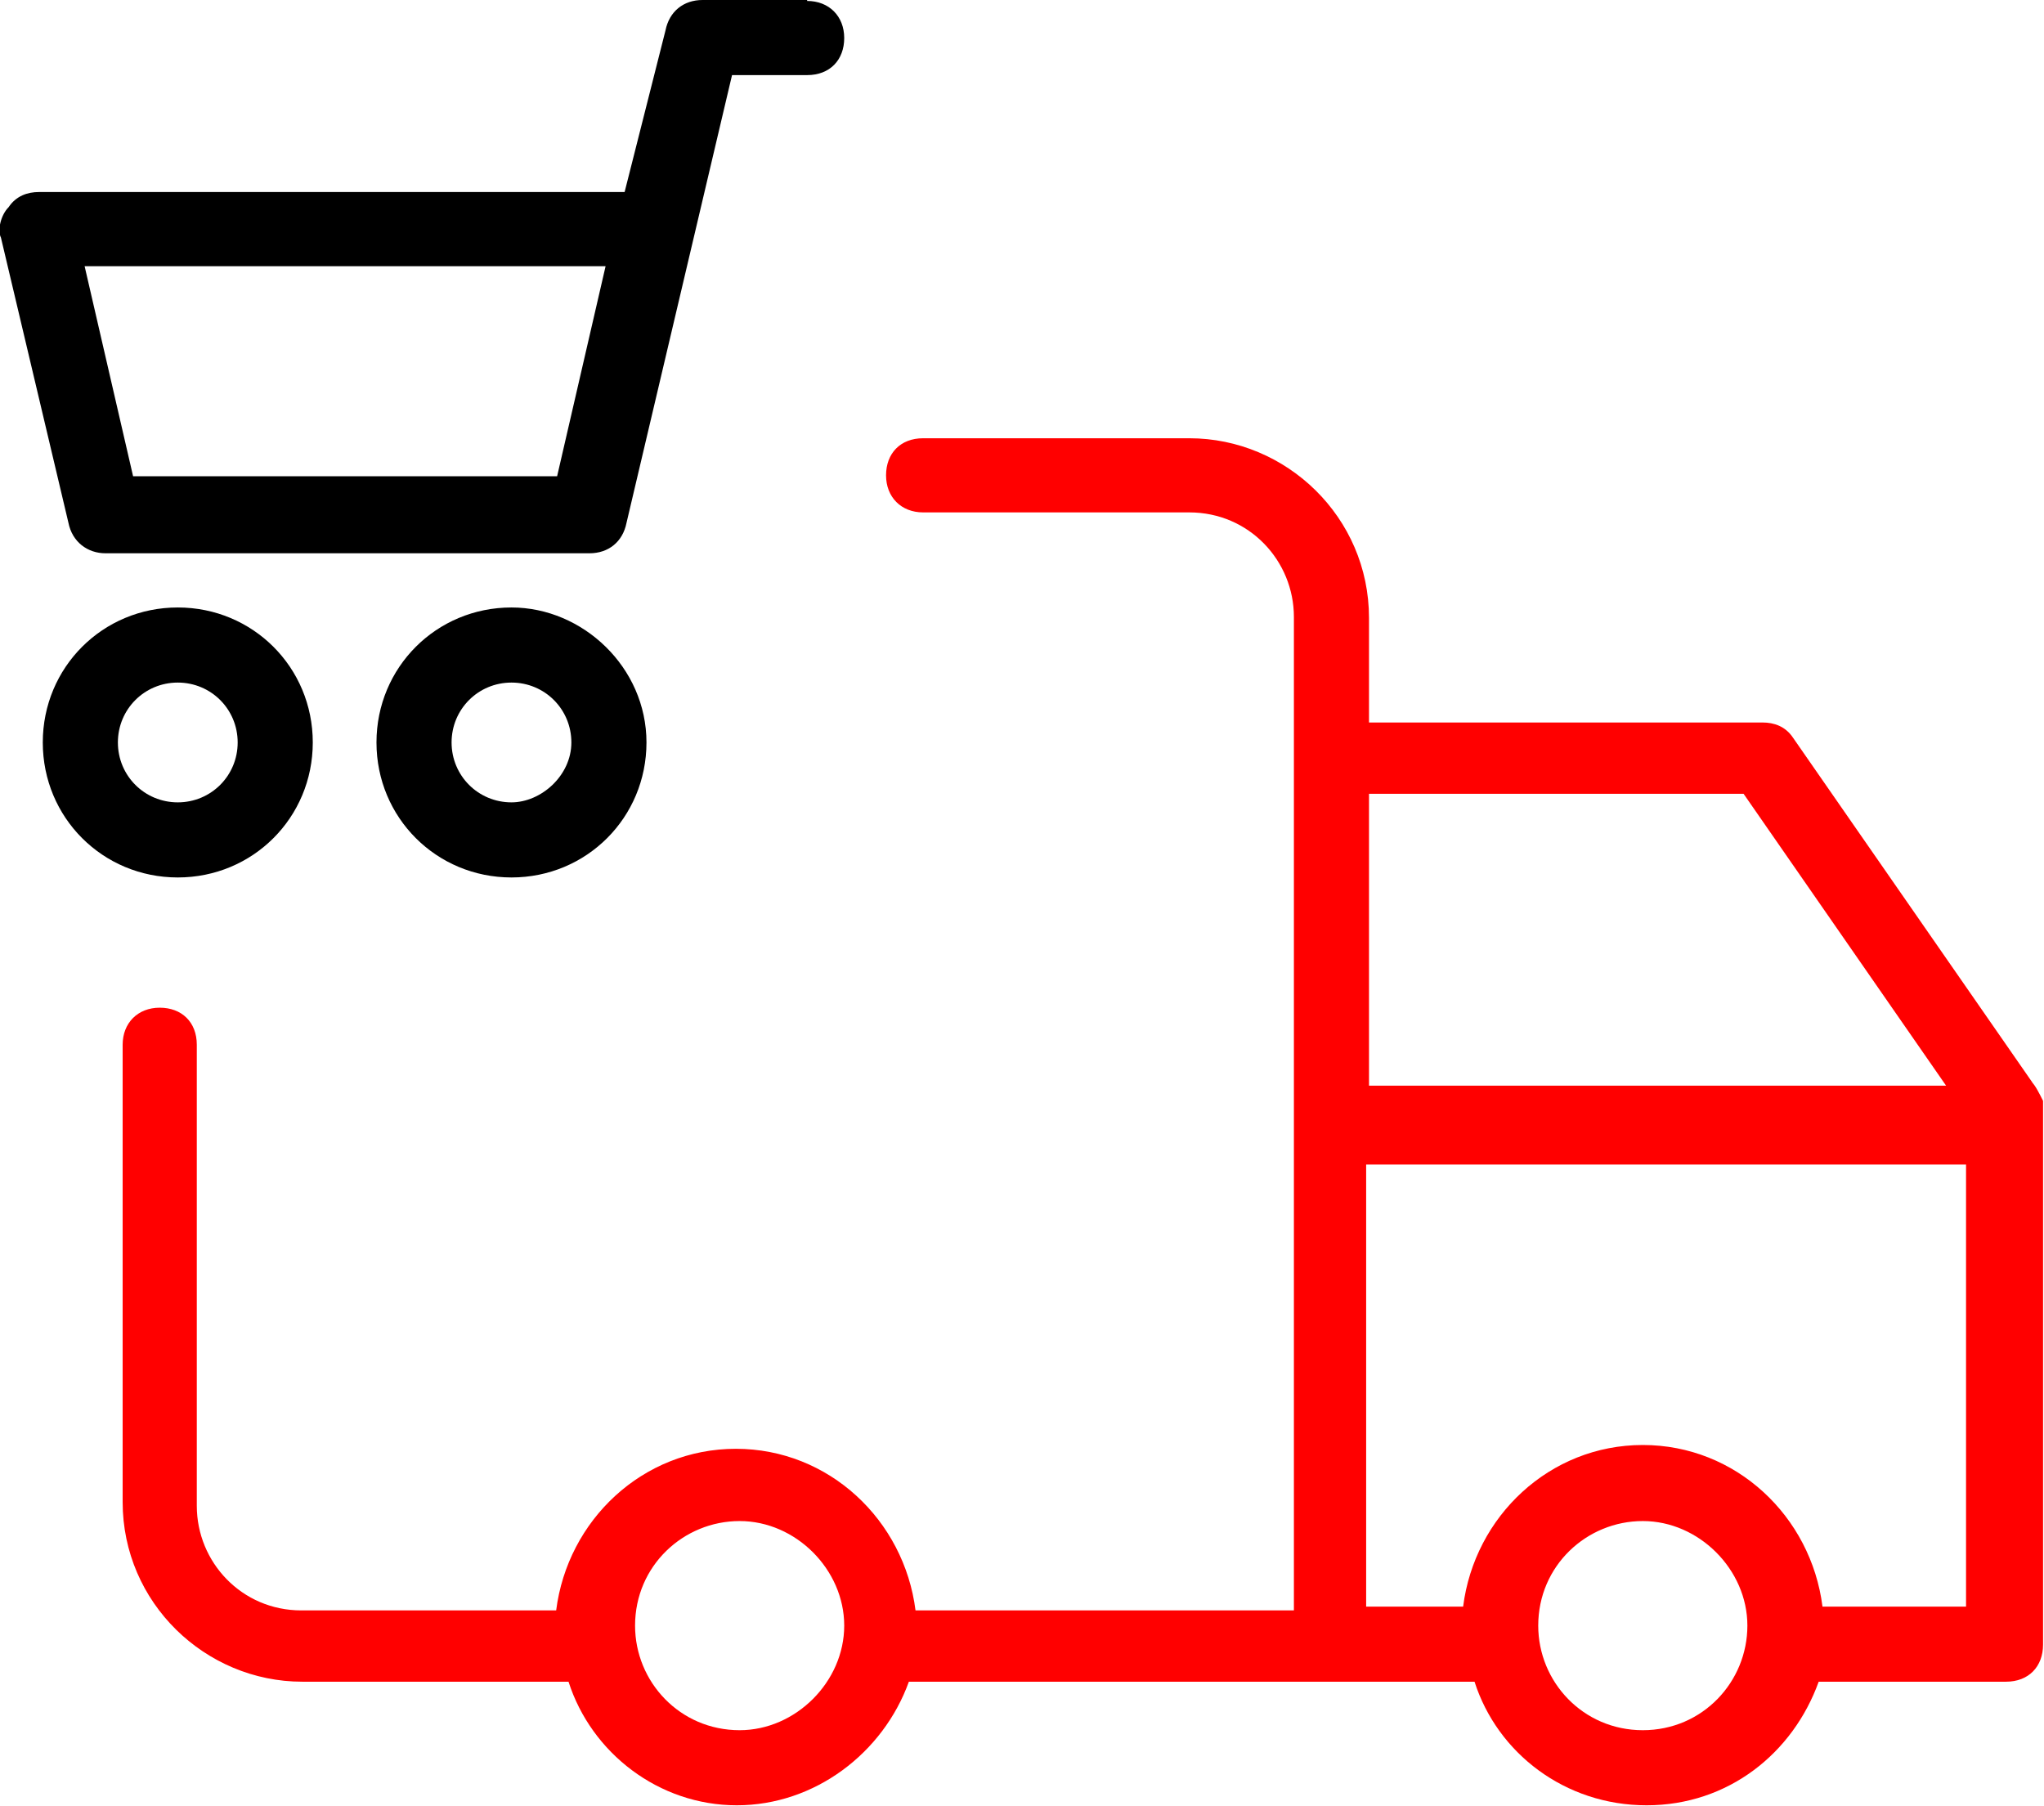
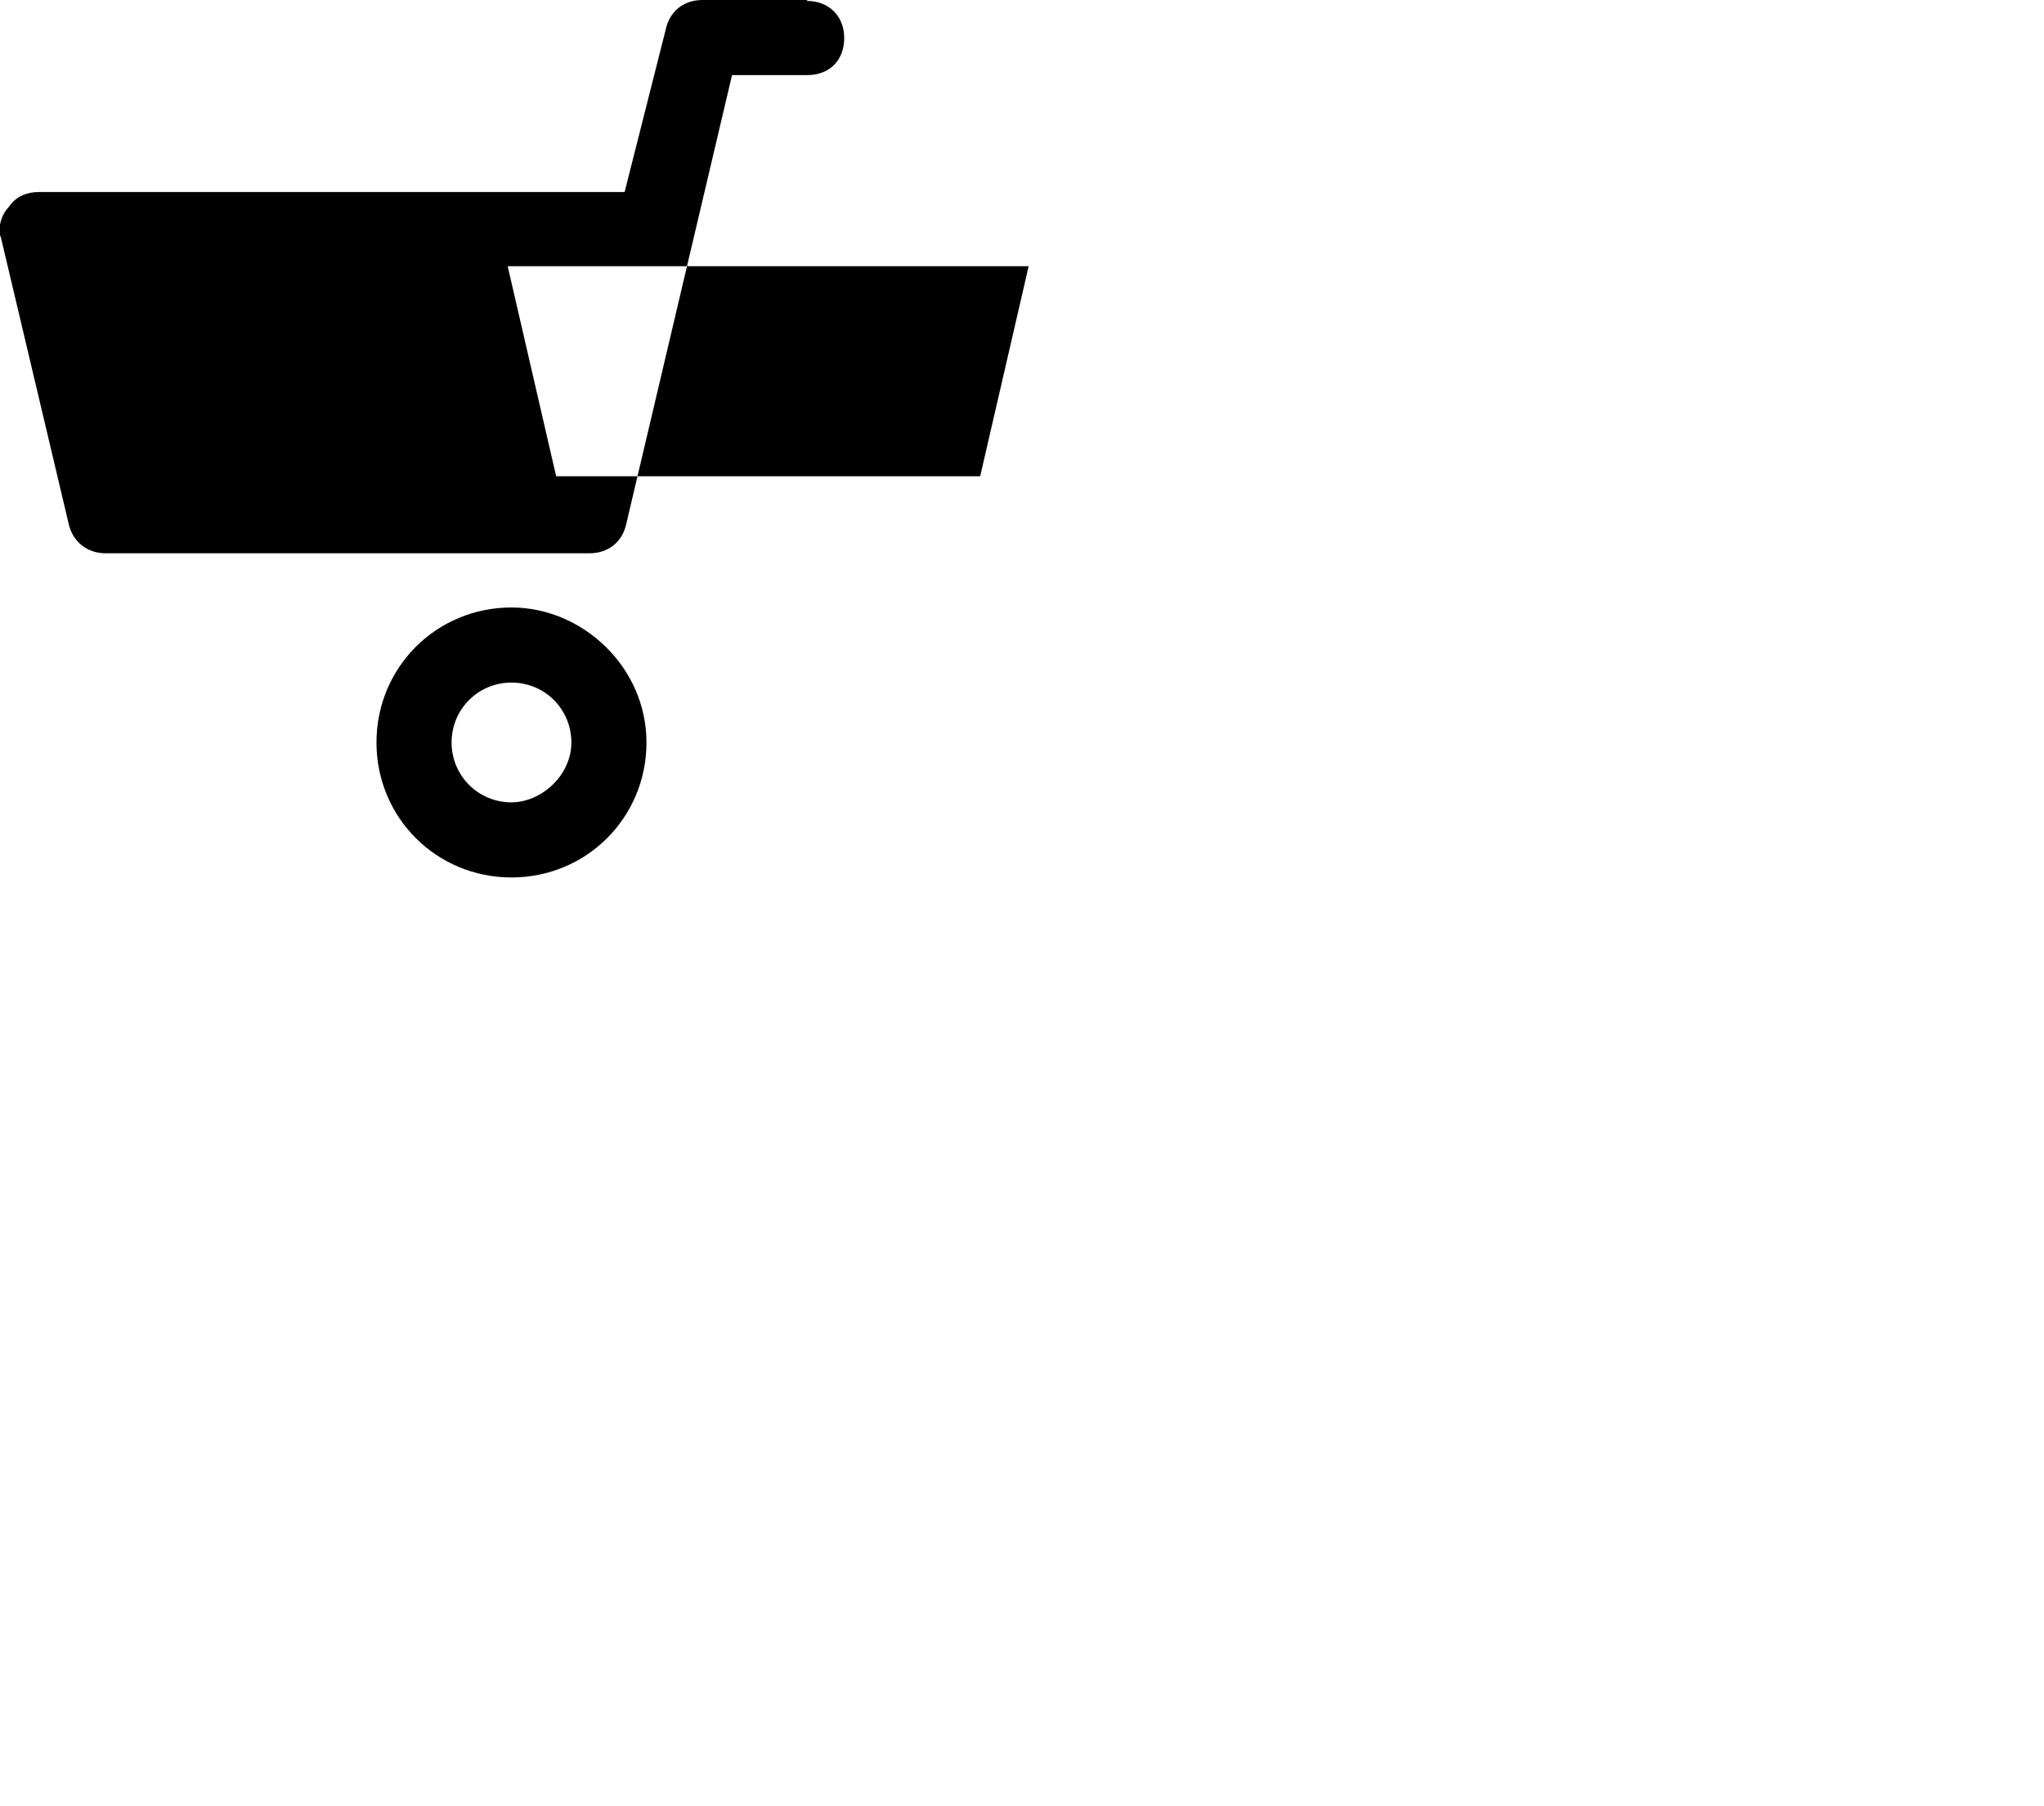
<svg xmlns="http://www.w3.org/2000/svg" id="Ebene_2" viewBox="0 0 21.5 19">
  <defs>
    <style>.cls-1{fill:red;}</style>
  </defs>
  <g id="Ebene_1-2">
    <g>
-       <path class="cls-1" d="m21.38,11.39l-2.52-3.63c-.08-.12-.2-.16-.32-.16h-4.14v-1.1c0-1.06-.87-1.89-1.89-1.89h-2.8c-.24,0-.39.16-.39.39s.16.39.39.39h2.8c.63,0,1.1.51,1.1,1.1v10.45h-3.98c-.12-.95-.91-1.7-1.89-1.7s-1.77.75-1.89,1.7h-2.68c-.63,0-1.1-.51-1.1-1.1v-4.85c0-.24-.16-.39-.39-.39s-.39.16-.39.39v4.81c0,1.06.87,1.89,1.89,1.89h2.8c.24.75.95,1.3,1.77,1.3s1.54-.55,1.81-1.3h5.95c.24.75.95,1.3,1.81,1.3s1.54-.55,1.81-1.3h1.97c.24,0,.39-.16.39-.39v-5.72c-.04-.08-.08-.16-.12-.2Zm-3.04-3.04l2.13,3.07h-6.07v-3.07h3.94Zm-10.56,9.85c-.63,0-1.1-.51-1.1-1.1,0-.63.51-1.1,1.1-1.1s1.1.51,1.1,1.1c0,.59-.51,1.1-1.1,1.1Zm9.5,0c-.63,0-1.1-.51-1.1-1.1,0-.63.51-1.1,1.1-1.1s1.1.51,1.1,1.1-.47,1.1-1.1,1.1Zm1.89-1.3c-.12-.95-.91-1.7-1.89-1.7s-1.77.75-1.89,1.7h-1.02v-4.65h6.31v4.65h-1.5Z" />
-       <path d="m8.49,0h-1.1c-.2,0-.35.12-.39.32l-.43,1.7H.41c-.12,0-.24.04-.32.16-.08.08-.12.24-.08.32l.71,3c.04.2.2.32.39.32h5.09c.2,0,.35-.12.39-.32L7.7.79h.79c.24,0,.39-.16.39-.39s-.16-.39-.39-.39Zm-2.64,5.01H1.4l-.51-2.21h5.48l-.51,2.21Z" />
-       <path d="m1.87,6.39c-.79,0-1.42.63-1.42,1.42s.63,1.42,1.42,1.42,1.42-.63,1.42-1.42-.63-1.42-1.42-1.42Zm0,2.05c-.35,0-.63-.28-.63-.63s.28-.63.63-.63.63.28.63.63-.28.63-.63.63Z" />
+       <path d="m8.49,0h-1.1c-.2,0-.35.12-.39.32l-.43,1.7H.41c-.12,0-.24.04-.32.16-.08.08-.12.24-.08.32l.71,3c.04.2.2.32.39.32h5.09c.2,0,.35-.12.39-.32L7.7.79h.79c.24,0,.39-.16.39-.39s-.16-.39-.39-.39Zm-2.64,5.01l-.51-2.21h5.48l-.51,2.21Z" />
      <path d="m5.38,6.39c-.79,0-1.42.63-1.42,1.42s.63,1.42,1.42,1.42,1.42-.63,1.42-1.42-.67-1.42-1.42-1.42Zm0,2.05c-.35,0-.63-.28-.63-.63s.28-.63.63-.63.63.28.63.63-.32.63-.63.63Z" />
    </g>
  </g>
</svg>